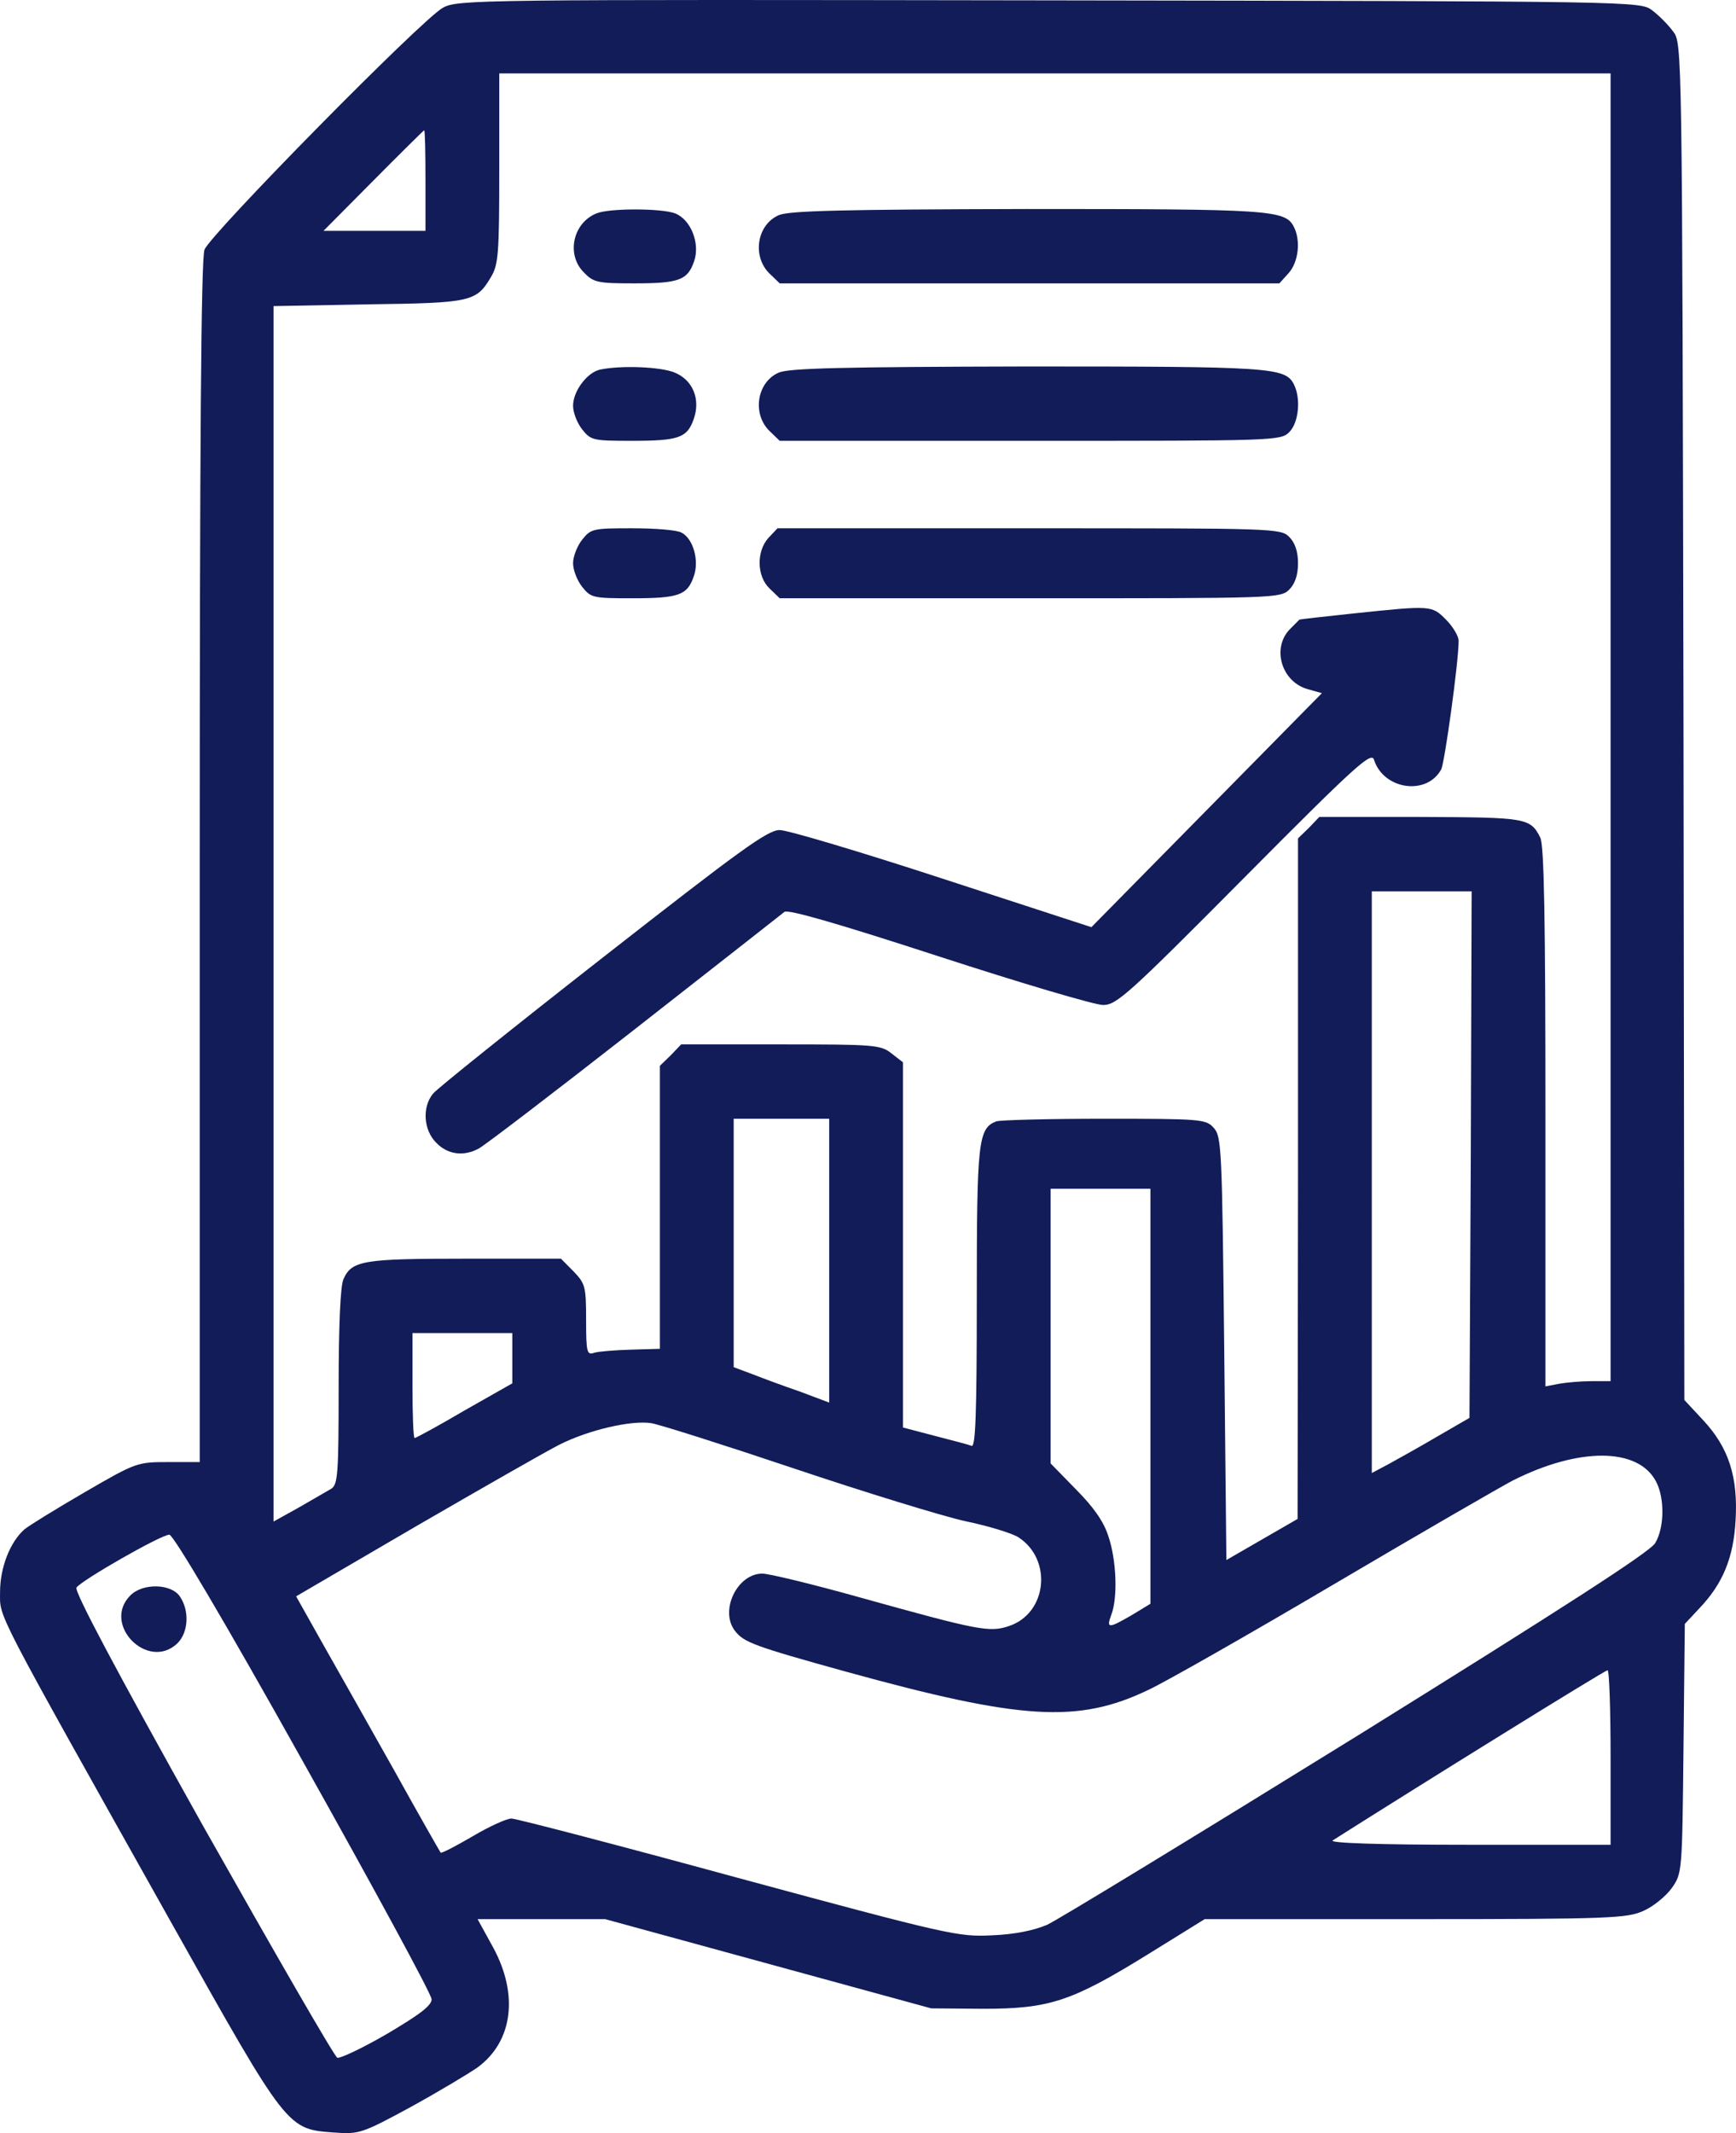
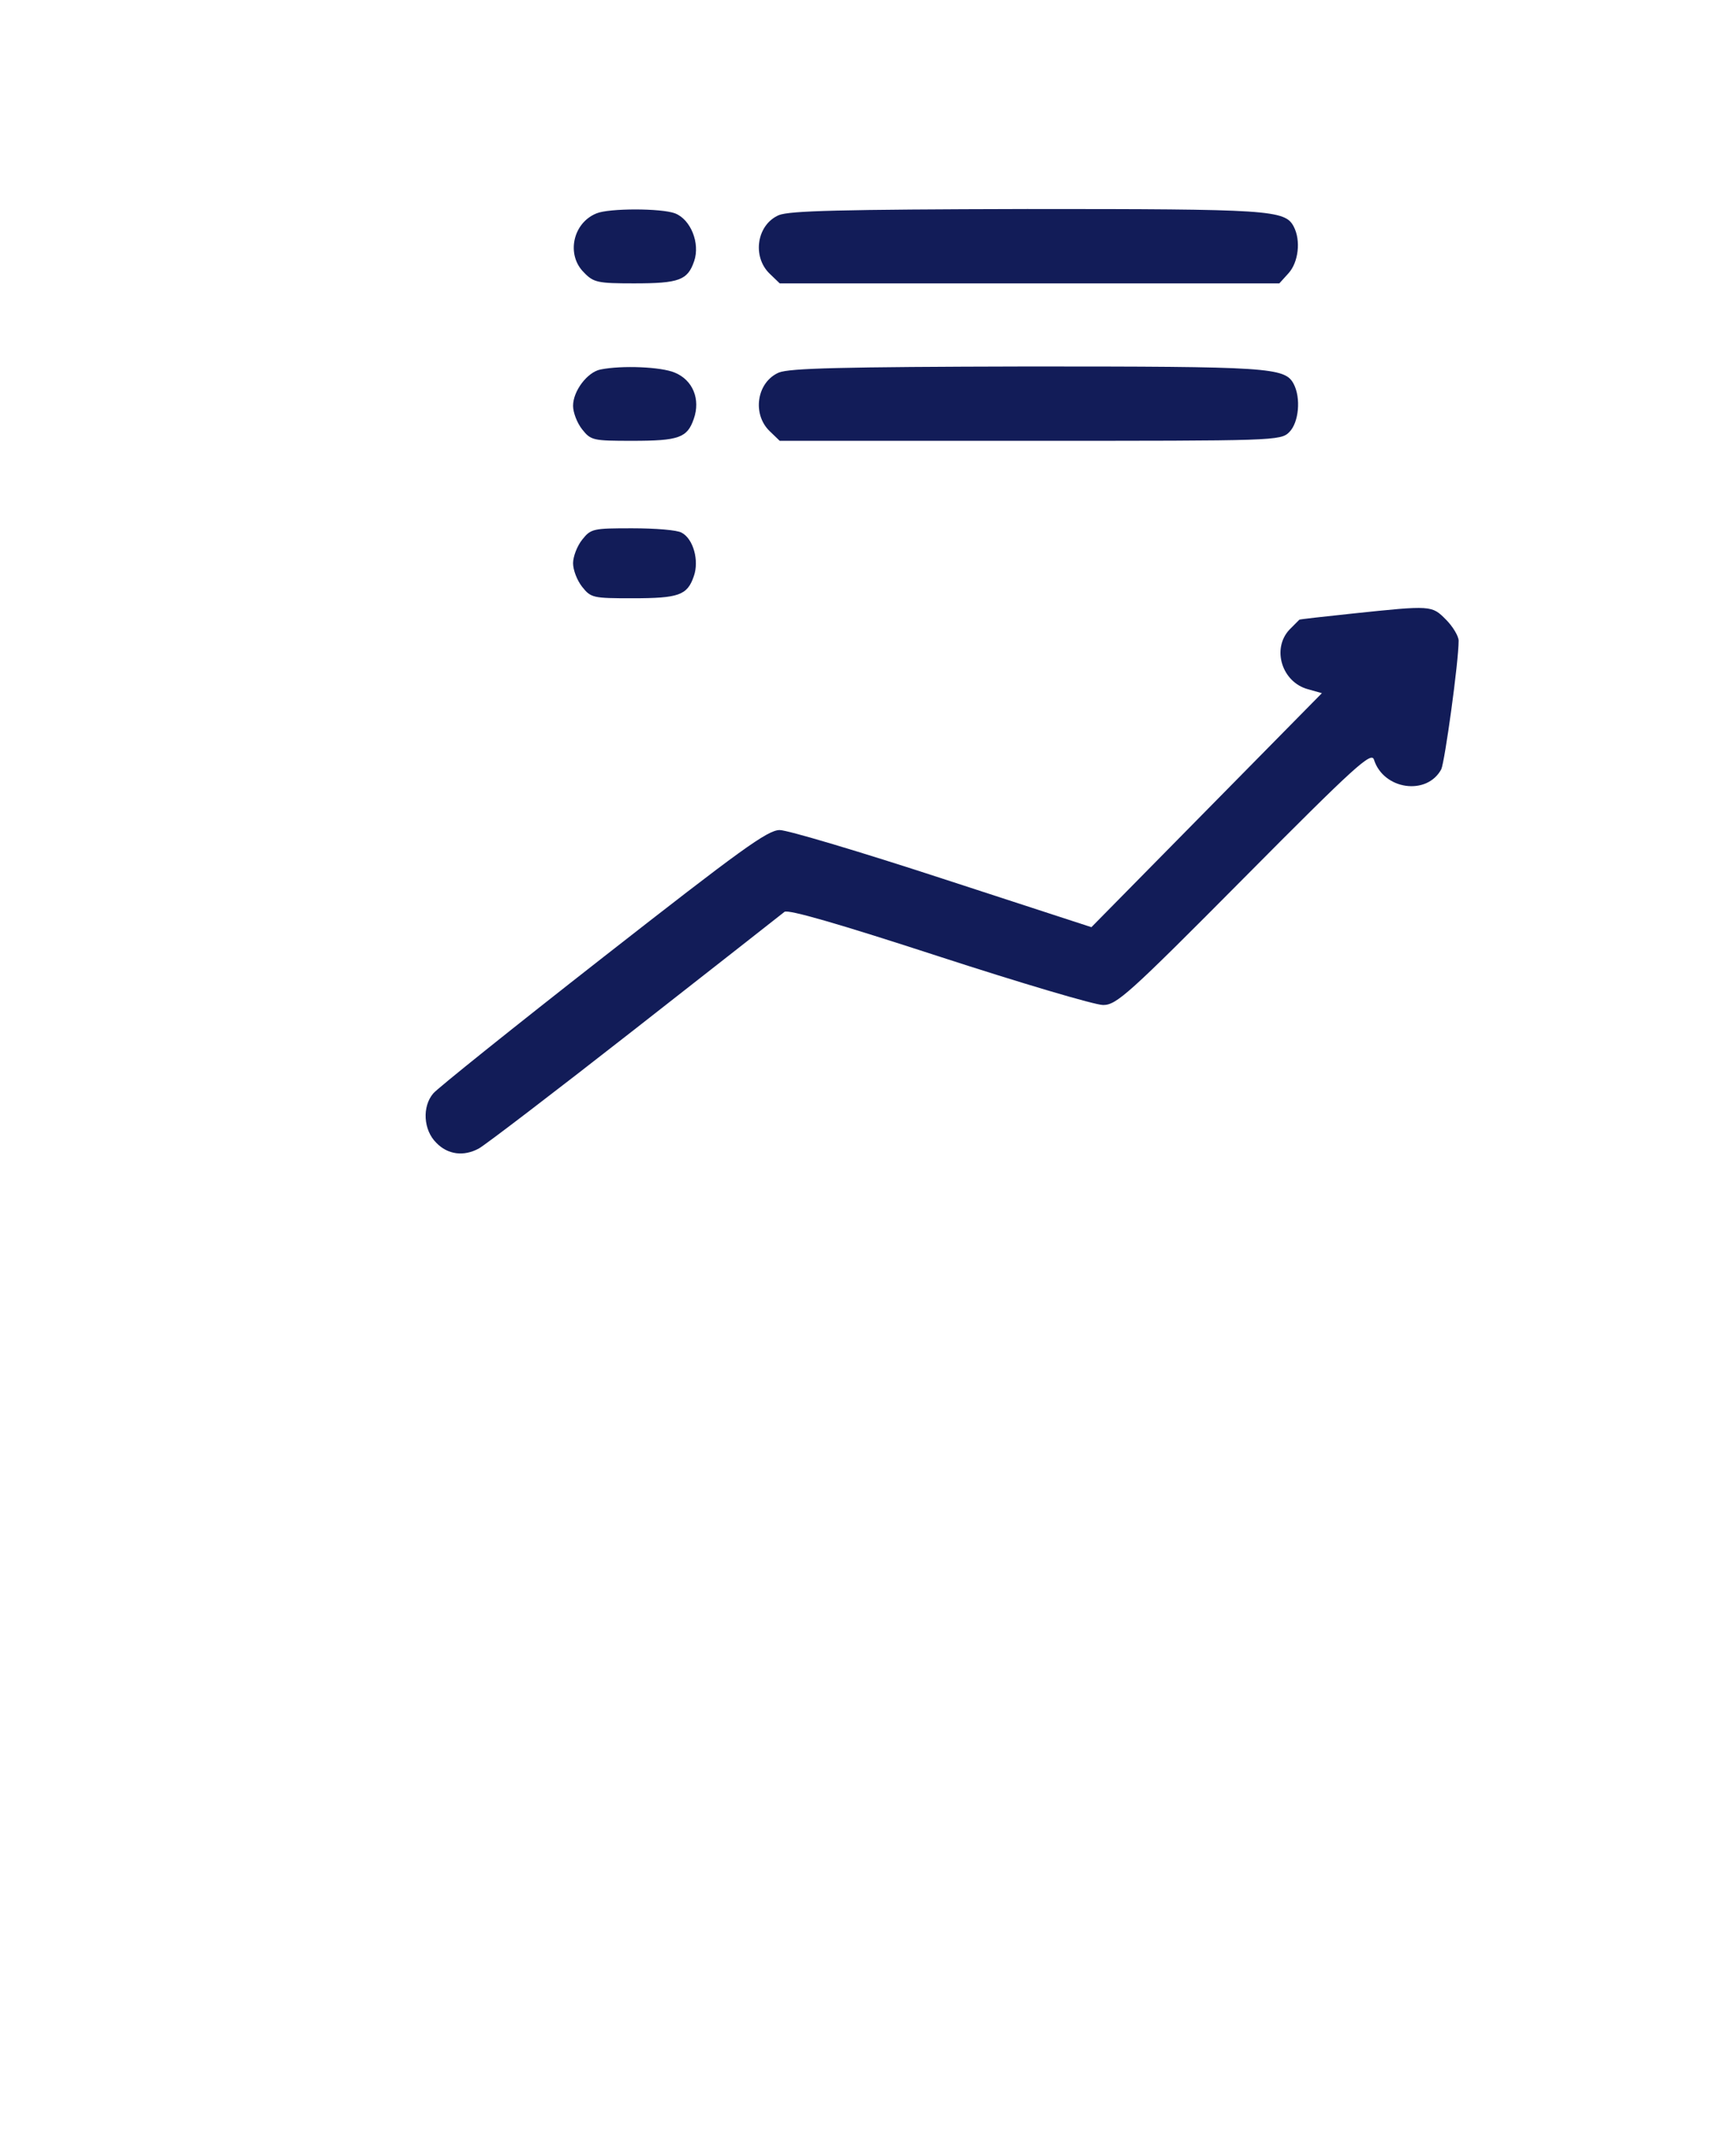
<svg xmlns="http://www.w3.org/2000/svg" width="57" height="70" viewBox="0 0 57 70" fill="none">
-   <path d="M14.54 0.256C13.87 0.615 6.9 7.691 6.715 8.193C6.601 8.466 6.558 14.753 6.558 28.287V47.979H5.518C4.506 47.979 4.463 47.993 2.781 48.969C1.841 49.515 0.957 50.06 0.8 50.189C0.33 50.606 0.002 51.438 0.002 52.242C0.002 53.117 -0.269 52.586 5.632 63.107C9.466 69.939 9.423 69.867 10.991 69.982C11.789 70.039 11.889 70.01 13.5 69.135C14.412 68.633 15.395 68.044 15.681 67.843C16.835 66.996 17.035 65.461 16.194 63.911L15.681 62.978H19.871L30.575 65.906L32.285 65.92C34.466 65.92 35.193 65.676 37.702 64.126L39.555 62.978H46.468C52.896 62.978 53.423 62.949 53.965 62.705C54.292 62.561 54.706 62.217 54.891 61.959C55.233 61.471 55.233 61.442 55.276 57.38L55.319 53.29L55.789 52.787C56.559 51.983 56.915 51.137 56.986 49.902C57.072 48.467 56.758 47.505 55.932 46.616L55.304 45.941L55.276 23.68C55.233 1.462 55.233 1.419 54.934 1.031C54.777 0.816 54.464 0.5 54.25 0.342C53.865 0.041 53.808 0.041 34.452 0.012C15.666 -0.016 15.025 -0.016 14.54 0.256ZM52.882 45.324H52.254C51.912 45.324 51.428 45.367 51.185 45.41L50.743 45.496V36.655C50.743 30.196 50.701 27.713 50.572 27.483C50.245 26.838 50.116 26.823 46.639 26.809H43.318L42.975 27.168L42.619 27.512V38.678L42.605 49.845L40.267 51.194L40.196 44.247C40.125 37.688 40.111 37.301 39.854 37.014C39.597 36.727 39.455 36.712 36.262 36.712C34.438 36.712 32.841 36.755 32.713 36.798C32.114 37.028 32.072 37.459 32.072 42.611C32.072 46.472 32.029 47.491 31.901 47.448C31.801 47.405 31.245 47.261 30.689 47.118L29.649 46.845V34.861L29.278 34.574C28.922 34.287 28.722 34.272 25.629 34.272H22.365L22.023 34.631L21.667 34.975V44.262L20.726 44.29C20.199 44.305 19.657 44.348 19.515 44.391C19.272 44.477 19.244 44.391 19.244 43.315C19.244 42.209 19.215 42.123 18.831 41.721L18.417 41.305H15.267C11.932 41.305 11.547 41.362 11.276 41.98C11.177 42.195 11.119 43.487 11.119 45.51C11.119 48.395 11.091 48.711 10.877 48.855C10.735 48.941 10.25 49.213 9.808 49.472L8.981 49.931V10.045L12.089 9.987C15.452 9.944 15.638 9.901 16.108 9.112C16.365 8.696 16.393 8.366 16.393 5.524V2.409H52.882V45.324ZM13.97 5.926V7.576H10.621L12.26 5.926C13.158 5.021 13.913 4.275 13.927 4.275C13.956 4.275 13.97 5.021 13.97 5.926ZM48.292 37.889L48.249 46.529L47.18 47.147C46.596 47.491 45.869 47.893 45.584 48.051L45.042 48.338V29.249H48.32L48.292 37.889ZM27.226 46.027L26.271 45.668C25.729 45.482 25.031 45.223 24.703 45.094L24.09 44.865V36.712H27.226V46.027ZM37.773 52.629L37.16 53.002C36.39 53.447 36.319 53.447 36.49 52.988C36.704 52.428 36.661 51.194 36.39 50.405C36.234 49.917 35.892 49.443 35.322 48.869L34.495 48.022V39.009H37.773V52.629ZM16.821 45.396L15.253 46.285C14.398 46.788 13.656 47.19 13.614 47.19C13.571 47.19 13.543 46.415 13.543 45.467V43.745H16.821V45.396ZM26.085 48.194C28.394 48.969 30.917 49.745 31.687 49.917C32.457 50.075 33.24 50.319 33.44 50.448C34.566 51.18 34.381 52.945 33.127 53.361C32.485 53.577 32.129 53.505 28.209 52.414C26.67 51.983 25.244 51.639 25.031 51.639C24.204 51.639 23.619 52.859 24.133 53.519C24.418 53.892 24.76 54.022 27.767 54.854C33.54 56.447 35.393 56.562 37.702 55.457C38.258 55.199 41.008 53.634 43.831 51.969C46.653 50.304 49.29 48.783 49.675 48.582C51.841 47.491 53.794 47.491 54.378 48.625C54.663 49.17 54.649 50.132 54.349 50.634C54.193 50.921 51.285 52.787 44.586 56.95C39.341 60.193 34.751 62.992 34.381 63.164C33.939 63.351 33.312 63.48 32.571 63.509C31.473 63.566 31.145 63.494 24.247 61.629C20.299 60.552 16.949 59.677 16.792 59.677C16.636 59.677 16.065 59.935 15.509 60.265C14.968 60.581 14.498 60.825 14.469 60.796C14.455 60.782 13.756 59.562 12.944 58.098C12.117 56.634 11.062 54.754 10.578 53.907L9.723 52.385L13.656 50.089C15.837 48.826 17.947 47.62 18.374 47.405C19.315 46.931 20.712 46.601 21.382 46.702C21.653 46.745 23.776 47.419 26.085 48.194ZM9.965 57.839C12.274 61.959 14.17 65.446 14.17 65.604C14.184 65.805 13.785 66.107 12.716 66.738C11.903 67.212 11.162 67.556 11.077 67.528C10.977 67.484 8.996 64.04 6.644 59.877C3.779 54.754 2.439 52.227 2.51 52.098C2.682 51.854 5.29 50.362 5.561 50.362C5.689 50.362 7.342 53.146 9.965 57.839ZM52.882 57.667V60.538H48.221C45.227 60.538 43.617 60.48 43.759 60.394C46.724 58.514 52.696 54.811 52.782 54.811C52.839 54.797 52.882 56.088 52.882 57.667Z" fill="#121C58" />
  <path d="M19.586 7.002C18.802 7.318 18.588 8.366 19.172 8.94C19.486 9.27 19.629 9.299 20.812 9.299C22.294 9.299 22.579 9.198 22.793 8.567C22.992 7.978 22.679 7.203 22.166 7.002C21.71 6.83 19.999 6.83 19.586 7.002Z" fill="#121C58" />
  <path d="M25.572 7.06C24.845 7.375 24.689 8.423 25.273 8.983L25.601 9.299H42.006L42.306 8.968C42.633 8.61 42.719 7.892 42.477 7.433C42.191 6.887 41.678 6.859 33.725 6.859C27.582 6.873 25.929 6.916 25.572 7.06Z" fill="#121C58" />
  <path d="M19.714 12.126C19.287 12.212 18.816 12.829 18.816 13.317C18.816 13.533 18.945 13.877 19.116 14.092C19.401 14.451 19.472 14.466 20.755 14.466C22.294 14.466 22.565 14.365 22.779 13.748C23.007 13.102 22.75 12.47 22.151 12.226C21.71 12.04 20.427 11.982 19.714 12.126Z" fill="#121C58" />
  <path d="M25.572 12.226C24.845 12.542 24.689 13.59 25.273 14.15L25.601 14.466H33.825C41.864 14.466 42.049 14.466 42.334 14.178C42.648 13.863 42.719 13.059 42.477 12.6C42.191 12.054 41.678 12.026 33.725 12.026C27.582 12.04 25.929 12.083 25.572 12.226Z" fill="#121C58" />
  <path d="M19.116 17.709C18.945 17.924 18.816 18.269 18.816 18.484C18.816 18.7 18.945 19.044 19.116 19.259C19.401 19.618 19.472 19.633 20.755 19.633C22.294 19.633 22.565 19.532 22.779 18.915C22.964 18.398 22.764 17.68 22.38 17.48C22.237 17.393 21.51 17.336 20.755 17.336C19.472 17.336 19.401 17.35 19.116 17.709Z" fill="#121C58" />
-   <path d="M25.23 17.652C24.831 18.097 24.845 18.915 25.273 19.317L25.601 19.633H33.825C41.864 19.633 42.049 19.633 42.334 19.345C42.519 19.159 42.619 18.872 42.619 18.484C42.619 18.097 42.519 17.81 42.334 17.623C42.049 17.336 41.864 17.336 33.782 17.336H25.529L25.23 17.652Z" fill="#121C58" />
  <path d="M44.401 20.135C43.46 20.235 42.676 20.321 42.662 20.336C42.648 20.35 42.505 20.494 42.334 20.666C41.75 21.297 42.092 22.388 42.947 22.618L43.403 22.747L35.835 30.426L30.946 28.833C28.266 27.957 25.857 27.239 25.601 27.239C25.202 27.239 24.318 27.885 19.8 31.416C16.863 33.712 14.355 35.722 14.227 35.88C13.856 36.31 13.899 37.085 14.326 37.502C14.697 37.889 15.224 37.961 15.723 37.688C15.894 37.602 18.189 35.851 20.812 33.799C23.434 31.746 25.672 29.995 25.758 29.923C25.886 29.837 27.525 30.311 30.832 31.387C33.526 32.263 35.949 32.98 36.219 32.98C36.661 32.98 37.046 32.636 40.852 28.804C44.501 25.13 45.028 24.656 45.113 24.929C45.427 25.919 46.852 26.12 47.323 25.244C47.437 25 47.893 21.728 47.893 21.025C47.893 20.881 47.708 20.565 47.48 20.336C47.009 19.862 47.009 19.862 44.401 20.135Z" fill="#121C58" />
-   <path d="M4.278 52.357C3.337 53.304 4.848 54.84 5.817 53.935C6.188 53.577 6.231 52.859 5.903 52.385C5.618 51.969 4.691 51.94 4.278 52.357Z" fill="#121C58" />
</svg>